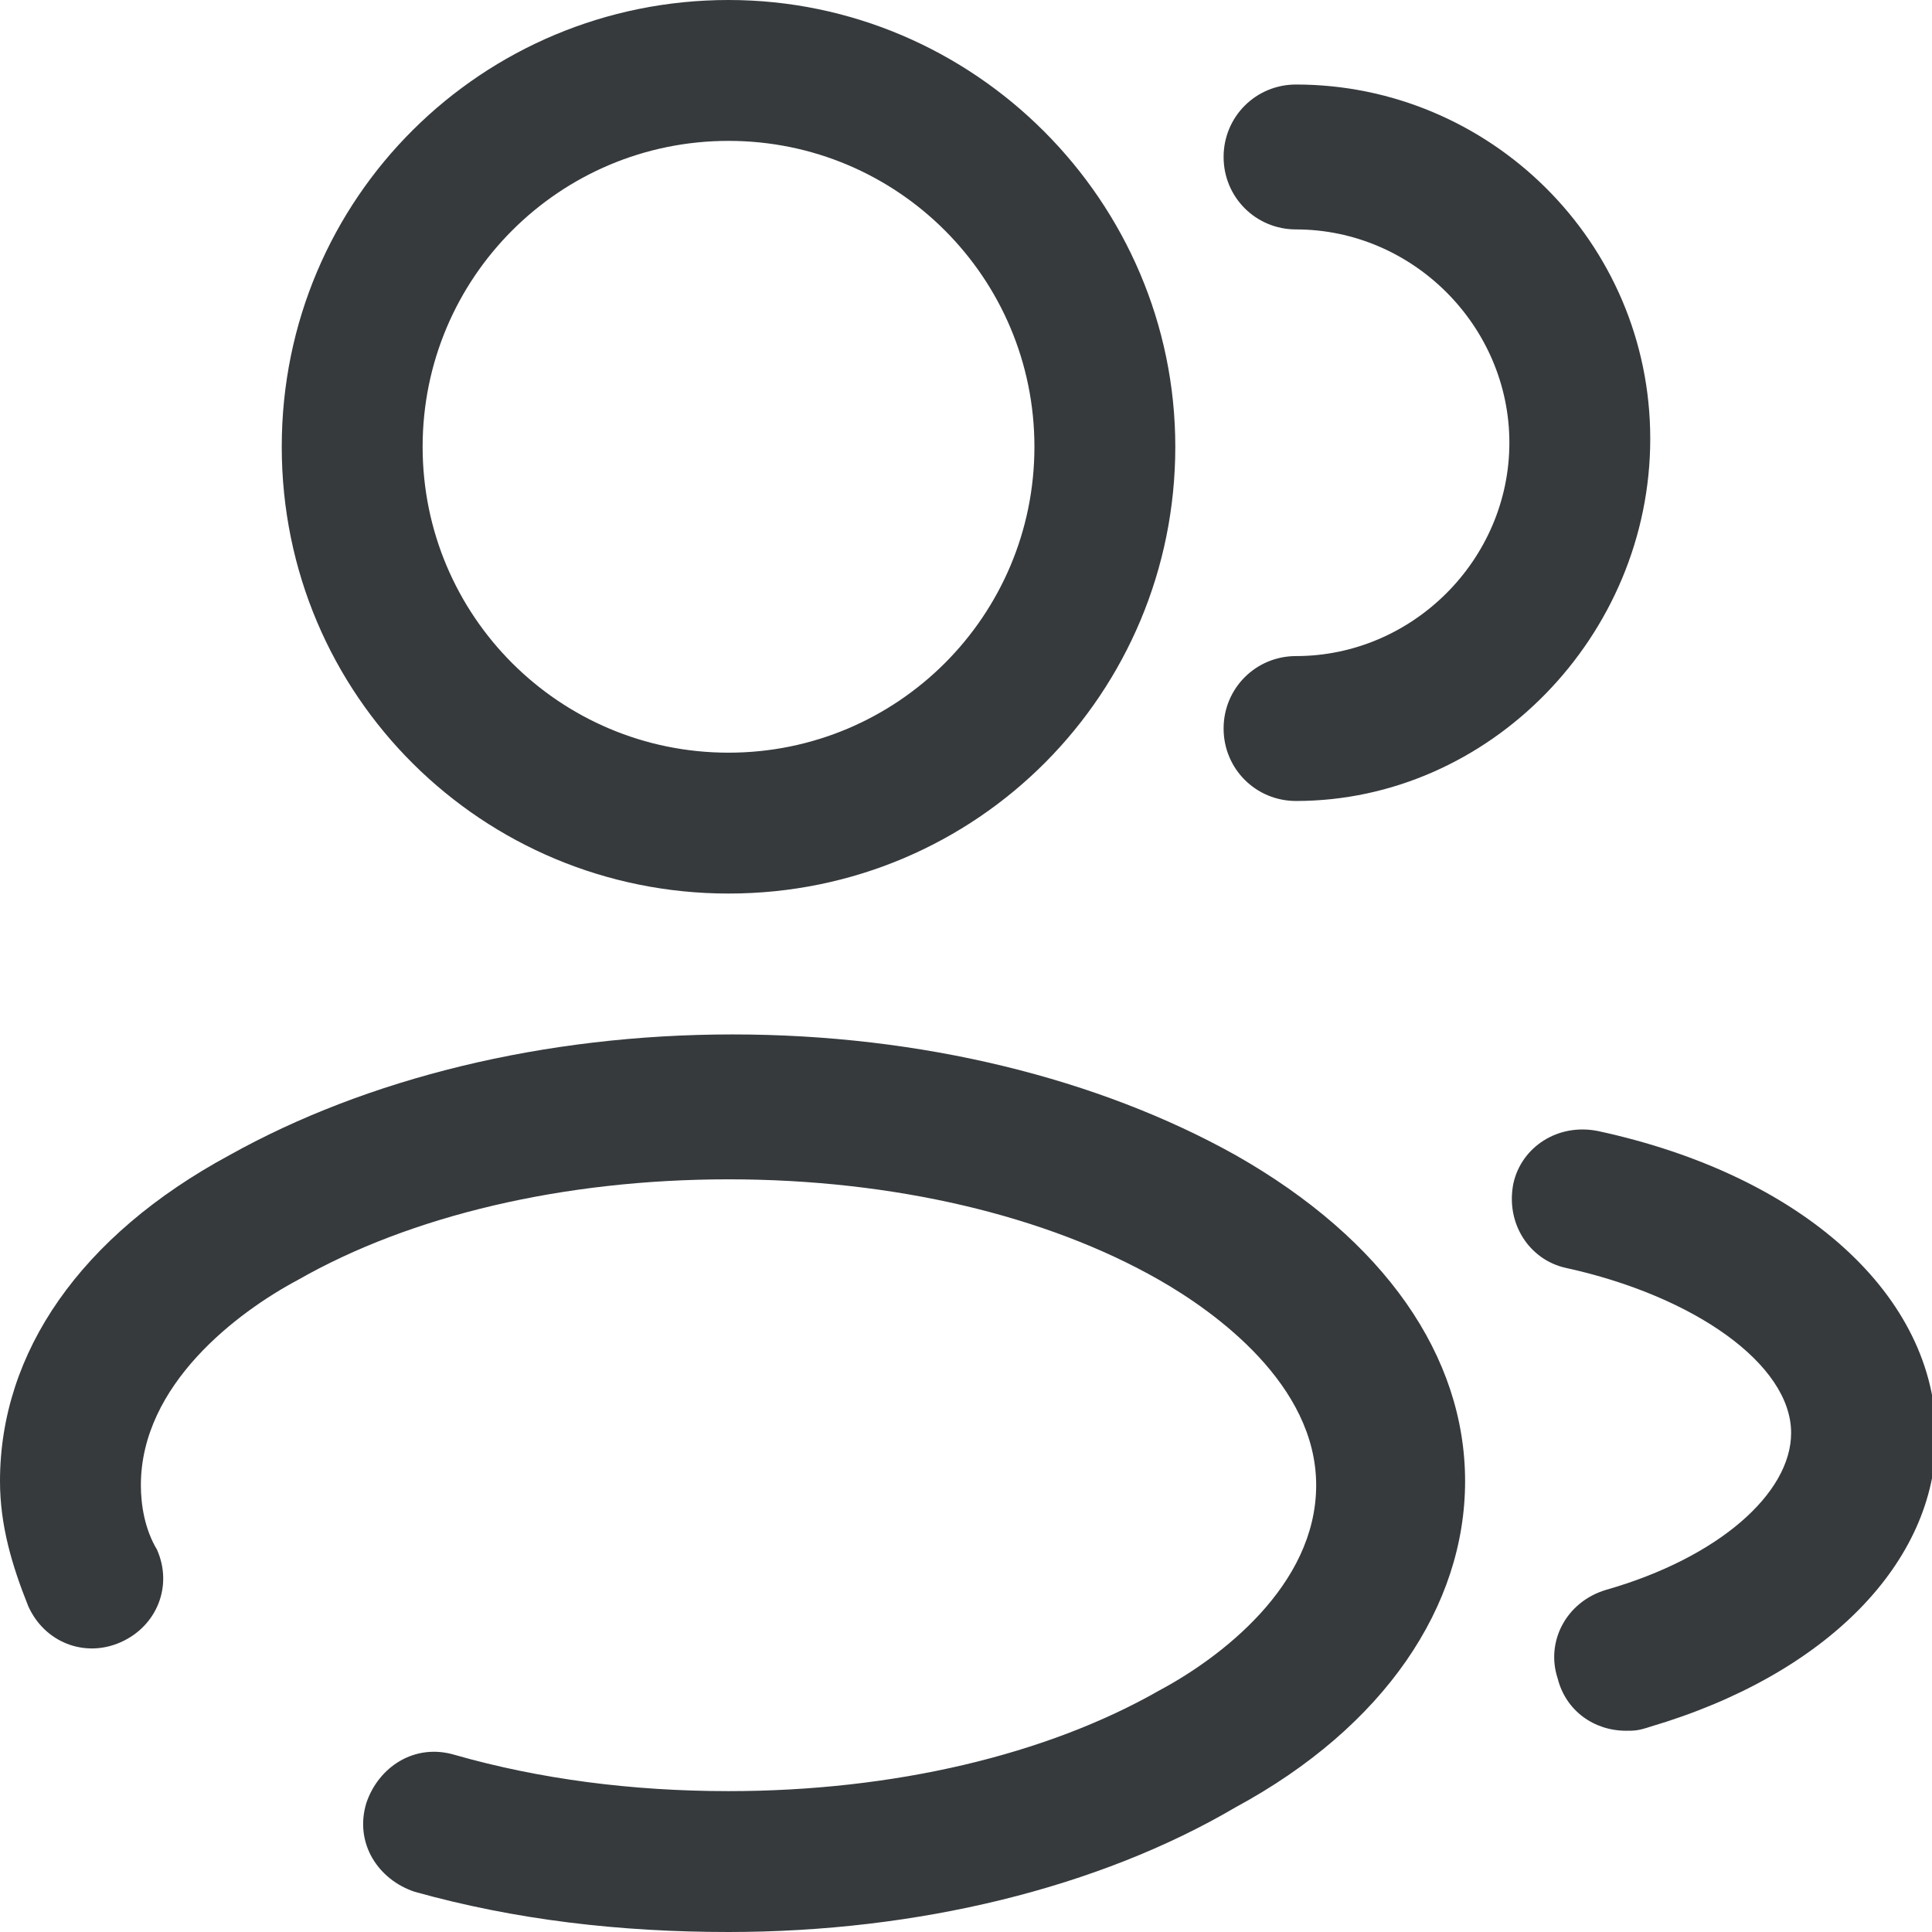
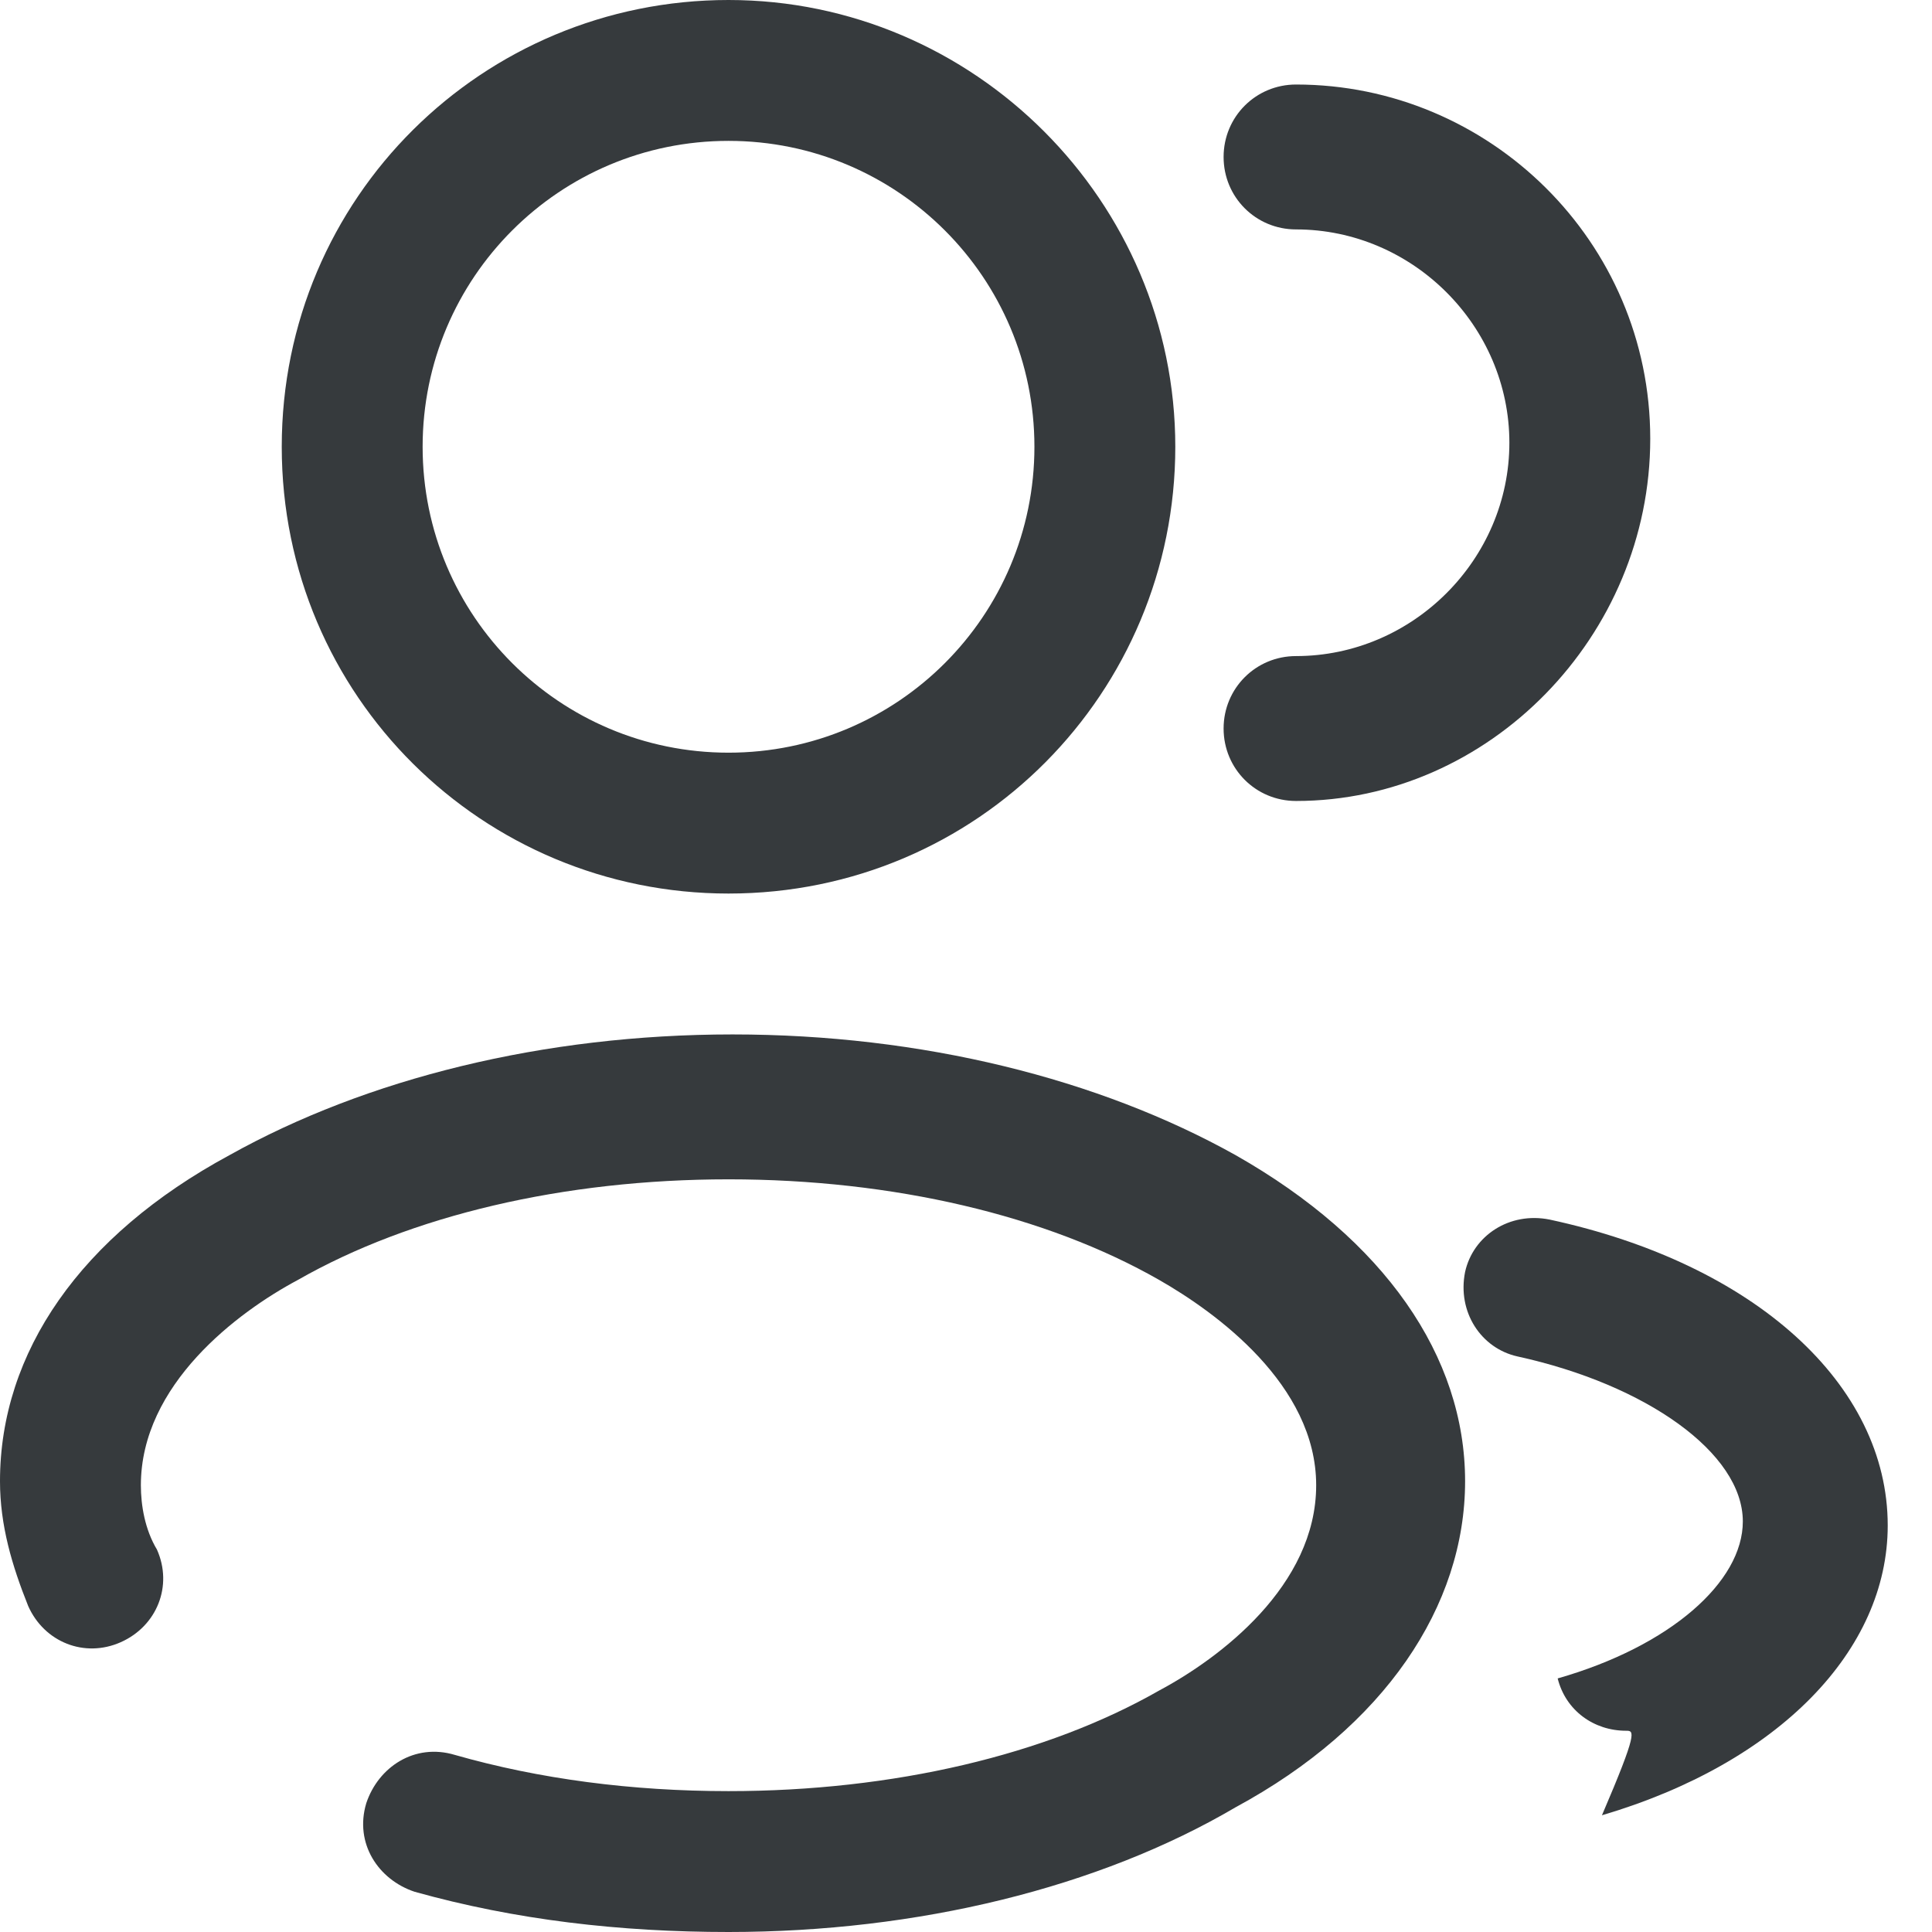
<svg xmlns="http://www.w3.org/2000/svg" version="1.1" id="Calque_1" x="0px" y="0px" viewBox="0 0 48 48" style="enable-background:new 0 0 48 48;" xml:space="preserve">
  <style type="text/css">
	.st0{fill:#363A3D;}
</style>
  <g>
    <path class="st0" d="M18.1,22.2C12,22.2,7,17.3,7,11.1S12,0,18.1,0s11.1,5,11.1,11.1S24.3,22.2,18.1,22.2z M18.1,3.5   c-4.2,0-7.6,3.4-7.6,7.6s3.4,7.6,7.6,7.6s7.6-3.4,7.6-7.6S22.3,3.5,18.1,3.5z" />
    <path class="st0" d="M32.2,19.9c-1,0-1.8-0.8-1.8-1.8s0.8-1.8,1.8-1.8c2.9,0,5.3-2.4,5.3-5.3s-2.4-5.3-5.3-5.3   c-1,0-1.8-0.8-1.8-1.8s0.8-1.8,1.8-1.8c4.8,0,8.8,3.9,8.8,8.8S37,19.9,32.2,19.9z" />
    <path class="st0" d="M18.1,48c-2.7,0-5.3-0.3-7.8-1c-0.9-0.3-1.5-1.2-1.2-2.2c0.3-0.9,1.2-1.5,2.2-1.2c2.1,0.6,4.4,0.9,6.8,0.9   c4.1,0,7.9-0.9,10.7-2.5c1.5-0.8,3.9-2.6,3.9-5.1s-2.5-4.3-3.9-5.1c-2.8-1.6-6.6-2.5-10.7-2.5s-7.9,0.9-10.7,2.5   c-1.5,0.8-3.9,2.6-3.9,5.1c0,0.5,0.1,1.1,0.4,1.6c0.4,0.9,0,1.9-0.9,2.3c-0.9,0.4-1.9,0-2.3-0.9c-0.4-1-0.7-2-0.7-3.1   c0-3.2,2-6.1,5.7-8.1c3.4-1.9,7.8-3,12.5-3s9.1,1.1,12.5,3c3.7,2.1,5.7,5,5.7,8.1s-2,6.1-5.7,8.1C27.3,46.9,22.8,48,18.1,48z" />
-     <path class="st0" d="M40.4,43c-0.8,0-1.5-0.5-1.7-1.3c-0.3-0.9,0.2-1.9,1.2-2.2c2.8-0.8,4.6-2.4,4.6-3.9c0-1.7-2.4-3.4-5.6-4.1   c-0.9-0.2-1.5-1.1-1.3-2.1c0.2-0.9,1.1-1.5,2.1-1.3c5.1,1.1,8.4,4.1,8.4,7.6c0,3.1-2.7,5.9-7.1,7.2C40.7,43,40.6,43,40.4,43z" />
+     <path class="st0" d="M40.4,43c-0.8,0-1.5-0.5-1.7-1.3c2.8-0.8,4.6-2.4,4.6-3.9c0-1.7-2.4-3.4-5.6-4.1   c-0.9-0.2-1.5-1.1-1.3-2.1c0.2-0.9,1.1-1.5,2.1-1.3c5.1,1.1,8.4,4.1,8.4,7.6c0,3.1-2.7,5.9-7.1,7.2C40.7,43,40.6,43,40.4,43z" />
  </g>
  <g>
    <path class="st0" d="M217.1-60.2c-3.3,0-6-2.7-6-6c0-3.3,2.7-6,6-6s6,2.7,6,6C223.1-62.9,220.4-60.2,217.1-60.2z M217.1-68.9   c-1.5,0-2.7,1.2-2.7,2.7c0,1.5,1.2,2.7,2.7,2.7c1.5,0,2.7-1.2,2.7-2.7C219.8-67.7,218.6-68.9,217.1-68.9z" />
    <path class="st0" d="M204.1-51.2l0.5-1.6l0,0L204.1-51.2z M208.9-49.7l-0.5,1.6l0,0L208.9-49.7z M210.6-46l-1.5-0.6l0,0L210.6-46z    M207.9-38.9l1.5,0.6l0,0L207.9-38.9z M230.1-51.2l-0.5-1.6l0,0L230.1-51.2z M225.3-49.7l0.5,1.6l0,0L225.3-49.7z M223.6-46   l1.5-0.6L223.6-46z M226.3-38.9l-1.5,0.6L226.3-38.9z M213.7-36.2l1.4,0.8L213.7-36.2z M217.1-42.2l1.4-0.8   c-0.3-0.5-0.8-0.8-1.4-0.8s-1.1,0.3-1.4,0.8L217.1-42.2z M228.3-57.7l-0.3-1.6L228.3-57.7z M224.2-56.8l0.3,1.6l0,0L224.2-56.8z    M210-56.8l0.3-1.6l0,0L210-56.8z M205.9-57.7l-0.3,1.6L205.9-57.7z M220.5-36.2l-1.4,0.8l0,0L220.5-36.2z M223.7-56.7l-0.3-1.6   l0,0L223.7-56.7z M210.5-56.7l-0.3,1.6l0,0L210.5-56.7z M224.3-49.2l0.9,1.4L224.3-49.2z M223.3-47.1l1.6-0.2l0,0L223.3-47.1z    M209.9-49.2l-0.9,1.4l0,0L209.9-49.2z M211-47.1l1.6,0.2l0,0L211-47.1z M213.5-54.6c0.9,0.1,1.7-0.6,1.8-1.5s-0.6-1.7-1.5-1.8   L213.5-54.6z M220.4-57.8c-0.9,0.1-1.6,0.9-1.5,1.8s0.9,1.6,1.8,1.5L220.4-57.8z M203.6-49.7l4.7,1.6l1-3.1l-4.7-1.6L203.6-49.7z    M209.1-46.6l-2.7,7.1l3.1,1.2l2.7-7.1L209.1-46.6z M229.6-52.8l-4.7,1.6l1,3.1l4.7-1.6L229.6-52.8z M222.1-45.4l2.7,7.1l3.1-1.2   l-2.7-7.1L222.1-45.4z M215.1-35.4l3.4-6l-2.8-1.6l-3.4,6L215.1-35.4z M228-59.3l-4.1,0.9l0.7,3.2l4.1-0.9L228-59.3z M210.4-58.4   l-4.1-0.9l-0.7,3.2l4.1,0.9L210.4-58.4z M215.7-41.4l3.4,6L222-37l-3.4-6L215.7-41.4z M223.8-58.4c-0.2,0-0.3,0.1-0.4,0.1l0.7,3.2   c0.1,0,0.2-0.1,0.5-0.1L223.8-58.4z M209.7-55.2c0.2,0,0.3,0.1,0.5,0.1l0.7-3.2c-0.1,0-0.2,0-0.4-0.1L209.7-55.2z M210.9-32.9   c1.7,0,3.3-0.9,4.2-2.4l-2.8-1.6c-0.3,0.5-0.8,0.8-1.4,0.8V-32.9z M224.8-38.3c0.4,1-0.4,2.1-1.5,2.1v3.3c3.4,0,5.7-3.4,4.5-6.6   L224.8-38.3z M224.8-51.2c-0.5,0.2-1,0.3-1.4,0.6l1.7,2.8c0,0,0,0,0.1-0.1c0.1-0.1,0.3-0.1,0.6-0.2L224.8-51.2z M225.1-46.6   c-0.1-0.3-0.2-0.5-0.2-0.6c0-0.1,0-0.1,0-0.1l-3.2,0.4c0.1,0.5,0.3,1,0.5,1.5L225.1-46.6z M223.4-50.6c-1.3,0.8-2,2.3-1.8,3.8   l3.2-0.4c0-0.2,0.1-0.4,0.3-0.5L223.4-50.6z M230.7-54.4c0,0.7-0.5,1.4-1.2,1.6l1,3.1c2-0.7,3.4-2.6,3.4-4.7H230.7z M206.3-39.5   c-1.2,3.2,1.1,6.6,4.5,6.6v-3.3c-1.1,0-1.9-1.1-1.5-2.1L206.3-39.5z M208.3-48.1c0.3,0.1,0.5,0.2,0.6,0.2c0.1,0,0.1,0.1,0.1,0.1   l1.7-2.8c-0.4-0.3-0.9-0.4-1.4-0.6L208.3-48.1z M212.1-45.4c0.2-0.5,0.4-1,0.5-1.5l-3.2-0.4c0,0,0,0,0,0.1c0,0.1-0.1,0.3-0.2,0.6   L212.1-45.4z M209.1-47.8c0.2,0.1,0.3,0.3,0.3,0.5l3.2,0.4c0.2-1.5-0.5-3-1.8-3.8L209.1-47.8z M200.2-54.4c0,2.1,1.4,4,3.4,4.7   l1-3.1c-0.7-0.2-1.2-0.9-1.2-1.6H200.2z M203.5-54.4c0-1.1,1-1.9,2.1-1.7l0.7-3.2c-3.1-0.7-6,1.7-6,4.9H203.5z M219.1-35.4   c0.9,1.5,2.5,2.4,4.2,2.4v-3.3c-0.6,0-1.1-0.3-1.4-0.8L219.1-35.4z M234-54.4c0-3.2-2.9-5.5-6-4.9l0.7,3.2c1.1-0.2,2.1,0.6,2.1,1.7   H234z M213.8-57.8c-1-0.1-2-0.3-3-0.5l-0.7,3.2c1.1,0.2,2.2,0.4,3.4,0.5L213.8-57.8z M223.4-58.3c-1,0.2-2,0.4-3,0.5l0.3,3.3   c1.1-0.1,2.2-0.3,3.4-0.5L223.4-58.3z" />
-     <path class="st0" d="M217.1-24.2c-6.1,0-11.8-1.1-16.1-3c-4.7-2.1-7.4-5.1-7.4-8.4c0-3.1,2.3-5.9,6.5-8c0.8-0.4,1.8-0.1,2.2,0.7   c0.4,0.8,0.1,1.8-0.7,2.2c-3,1.5-4.7,3.3-4.7,5.1c0,3.9,8.3,8.2,20.2,8.2c3.7,0,7.3-0.4,10.5-1.3c0.9-0.2,1.8,0.3,2,1.2   c0.2,0.9-0.3,1.8-1.2,2C225-24.7,221.1-24.2,217.1-24.2z M236.5-29.5c-0.5,0-0.9-0.2-1.2-0.6c-0.6-0.7-0.5-1.7,0.2-2.3   c1.3-1.1,1.9-2.2,1.9-3.3c0-1.7-1.7-3.6-4.7-5.1c-0.8-0.4-1.1-1.4-0.7-2.2c0.4-0.8,1.4-1.1,2.2-0.7c4.2,2.1,6.5,4.9,6.5,8   c0,2.1-1,4.1-3,5.8C237.2-29.6,236.8-29.5,236.5-29.5z" />
  </g>
  <g>
    <path class="st0" d="M90.5-44.8c-0.5,0-0.9-0.2-1.3-0.5l-4.8-4.8c-0.7-0.7-0.7-1.8,0-2.6c0.7-0.7,1.8-0.7,2.6,0l3.5,3.5l10.8-10.8   c0.7-0.7,1.8-0.7,2.6,0c0.7,0.7,0.7,1.8,0,2.6l-12,12C91.4-44.9,90.9-44.8,90.5-44.8z" />
    <path class="st0" d="M94.1-28.6c-1.2,0-2.3-0.3-3.4-0.8c-0.9-0.4-1.7-1.1-3.1-2.3c-0.5-0.4-0.7-0.6-0.9-0.8c-0.5-0.3-1-0.5-1.5-0.6   c-0.2,0-0.5-0.1-1.2-0.1C82-33.4,81-33.4,80-33.8c-2.2-0.8-4-2.5-4.8-4.8c-0.3-0.9,0.2-2,1.1-2.3c0.9-0.3,2,0.2,2.3,1.1   c0.4,1.2,1.4,2.1,2.6,2.6c0.5,0.2,1.4,0.3,2.9,0.4c0.8,0.1,1.2,0.1,1.6,0.2c1,0.2,2,0.6,2.8,1.2c0.4,0.3,0.7,0.5,1.3,1   c1.2,1,1.9,1.6,2.4,1.8c1.2,0.6,2.5,0.6,3.6,0c0.5-0.2,1.2-0.8,2.3-1.8c0.6-0.5,0.9-0.8,1.3-1c0.9-0.6,1.8-1,2.8-1.2   c0.4-0.1,0.9-0.1,1.6-0.2c1.6-0.1,2.4-0.2,3-0.4c1.2-0.4,2.1-1.4,2.6-2.6c0.2-0.5,0.3-1.4,0.4-2.9c0.1-0.8,0.1-1.2,0.2-1.6   c0.2-1,0.6-2,1.2-2.8c0.3-0.4,0.5-0.7,1-1.3c1-1.2,1.6-1.9,1.8-2.4c0.6-1.2,0.6-2.5,0-3.6c-0.4-0.9,0-2,0.9-2.4   c0.9-0.4,2,0,2.4,0.9c1,2.1,1,4.6,0,6.7c-0.4,0.9-1.1,1.7-2.3,3.1c-0.4,0.5-0.6,0.7-0.8,0.9c-0.3,0.5-0.5,1-0.6,1.5   c0,0.2-0.1,0.6-0.1,1.2c-0.2,1.9-0.2,2.9-0.6,3.9c-0.8,2.2-2.5,4-4.8,4.8c-1,0.3-1.9,0.4-3.9,0.6c-0.7,0.1-1,0.1-1.2,0.1   c-0.5,0.1-1.1,0.3-1.5,0.6c-0.2,0.1-0.4,0.3-0.9,0.8c-1.5,1.3-2.2,1.9-3.1,2.3C96.4-28.8,95.2-28.6,94.1-28.6z M72.5-48.2   c-0.7,0-1.3-0.4-1.6-1c-1-2.1-1-4.6,0-6.7c0.4-0.9,1.1-1.7,2.3-3.1c0.4-0.5,0.6-0.7,0.8-0.9c0.3-0.5,0.5-1,0.6-1.5   c0-0.2,0.1-0.6,0.1-1.2c0.2-1.9,0.2-2.9,0.6-3.9c0.8-2.2,2.5-4,4.8-4.8c1-0.3,1.9-0.4,3.9-0.6c0.6-0.1,1-0.1,1.2-0.1   c0.6-0.1,1.1-0.3,1.5-0.6c0.2-0.1,0.4-0.3,0.9-0.8c1.5-1.3,2.2-1.9,3.1-2.3c2.1-1,4.6-1,6.7,0c0.9,0.4,1.7,1.1,3.1,2.3   c0.5,0.4,0.7,0.6,0.9,0.8c0.5,0.3,1,0.5,1.5,0.6c0.2,0,0.6,0.1,1.2,0.1c1.9,0.2,2.9,0.2,3.9,0.6c2.2,0.8,4,2.5,4.8,4.8   c0.3,0.9-0.2,2-1.1,2.3c-0.9,0.3-2-0.2-2.3-1.1c-0.4-1.2-1.4-2.1-2.6-2.6c-0.5-0.2-1.4-0.3-3-0.4c-0.8-0.1-1.2-0.1-1.6-0.2   c-1-0.2-2-0.6-2.8-1.2c-0.4-0.3-0.7-0.5-1.3-1c-1.2-1-1.9-1.6-2.4-1.8c-1.2-0.6-2.5-0.6-3.6,0c-0.5,0.2-1.2,0.8-2.4,1.8   c-0.6,0.5-0.9,0.8-1.3,1c-0.9,0.6-1.8,1-2.8,1.2c-0.4,0.1-0.9,0.1-1.6,0.2c-1.6,0.1-2.4,0.2-3,0.4c-1.2,0.4-2.1,1.4-2.6,2.6   c-0.2,0.5-0.3,1.4-0.4,3c-0.1,0.8-0.1,1.2-0.2,1.6c-0.2,1-0.6,2-1.2,2.8c-0.3,0.4-0.5,0.7-1,1.3c-1,1.2-1.6,1.9-1.8,2.4   c-0.6,1.2-0.6,2.5,0,3.6c0.4,0.9,0,2-0.9,2.4C73-48.2,72.7-48.2,72.5-48.2z" />
  </g>
  <g>
    <path class="st0" d="M-1091.4,244.2c-6.2,0-13.9-3.1-18.5-7.7c-10.8-10.8-10.8-26.2,0-37l64.7-64.7c10.8-10.8,26.2-10.8,37,0   c10.8,10.8,10.8,26.2,0,37l-64.7,64.7C-1077.6,242.7-1085.3,244.2-1091.4,244.2z M-962,114.8c-6.2,0-13.9-3.1-18.5-7.7   c-10.8-10.8-10.8-26.2,0-37l129.4-129.4c10.8-10.8,26.2-10.8,37,0c10.8,10.8,10.8,26.2,0,37l-129.4,129.4   C-949.7,113.3-955.9,114.8-962,114.8z M-1091.4,73.2c-6.2,0-13.9-3.1-18.5-7.7c-10.8-10.8-10.8-26.2,0-37l103.2-103.2   c10.8-10.8,26.2-10.8,37,0s10.8,26.2,0,37L-1073,65.5C-1077.6,70.1-1085.3,73.2-1091.4,73.2z M-923.5-94.7   c-6.2,0-13.9-3.1-18.5-7.7c-10.8-10.8-10.8-26.2,0-37l55.5-55.5c10.8-10.8,26.2-10.8,37,0c10.8,10.8,10.8,26.2,0,37l-55.5,55.5   C-911.2-97.8-917.3-94.7-923.5-94.7z M-1091.4-116.3c-6.2,0-13.9-3.1-18.5-7.7c-10.8-10.8-10.8-26.2,0-37l137.1-137.1   c10.8-10.8,26.2-10.8,37,0c10.8,10.8,10.8,26.2,0,37L-1073-124C-1077.6-119.4-1085.3-116.3-1091.4-116.3z" />
    <path class="st0" d="M-1091.4,330.5c-80.1,0-155.6-32.4-212.6-89.4c-57-57-87.8-134-87.8-215.7c0-57,10.8-118.6,33.9-175.6   c4.6-13.9,20-20,33.9-15.4c13.9,4.6,20,20,15.4,33.9c-20,52.4-29.3,106.3-29.3,158.7c0,131,98.6,240.3,223.4,252.7V-352   c-4.6,1.5-9.2,3.1-13.9,4.6c-47.8,23.1-92.4,61.6-127.9,115.5c-7.7,12.3-24.7,15.4-35.4,6.2c-12.3-7.7-15.4-24.7-6.2-35.4   c41.6-60.1,92.4-106.3,149.4-132.5c15.4-10.8,35.4-15.4,57-15.4s41.6,4.6,61.6,13.9c35.4,16.9,69.3,41.6,100.1,72.4   c29.3,29.3,53.9,64.7,75.5,103.2c41.6,75.5,64.7,163.3,64.7,243.4c0,81.7-30.8,158.7-87.8,215.7   C-935.8,298.1-1011.3,330.5-1091.4,330.5z M-1065.2-353.5v631.7c124.8-13.9,223.4-121.7,223.4-252.7   c0-157.1-90.9-317.4-209.5-372.8C-1056-350.5-1060.6-352-1065.2-353.5z" />
  </g>
</svg>